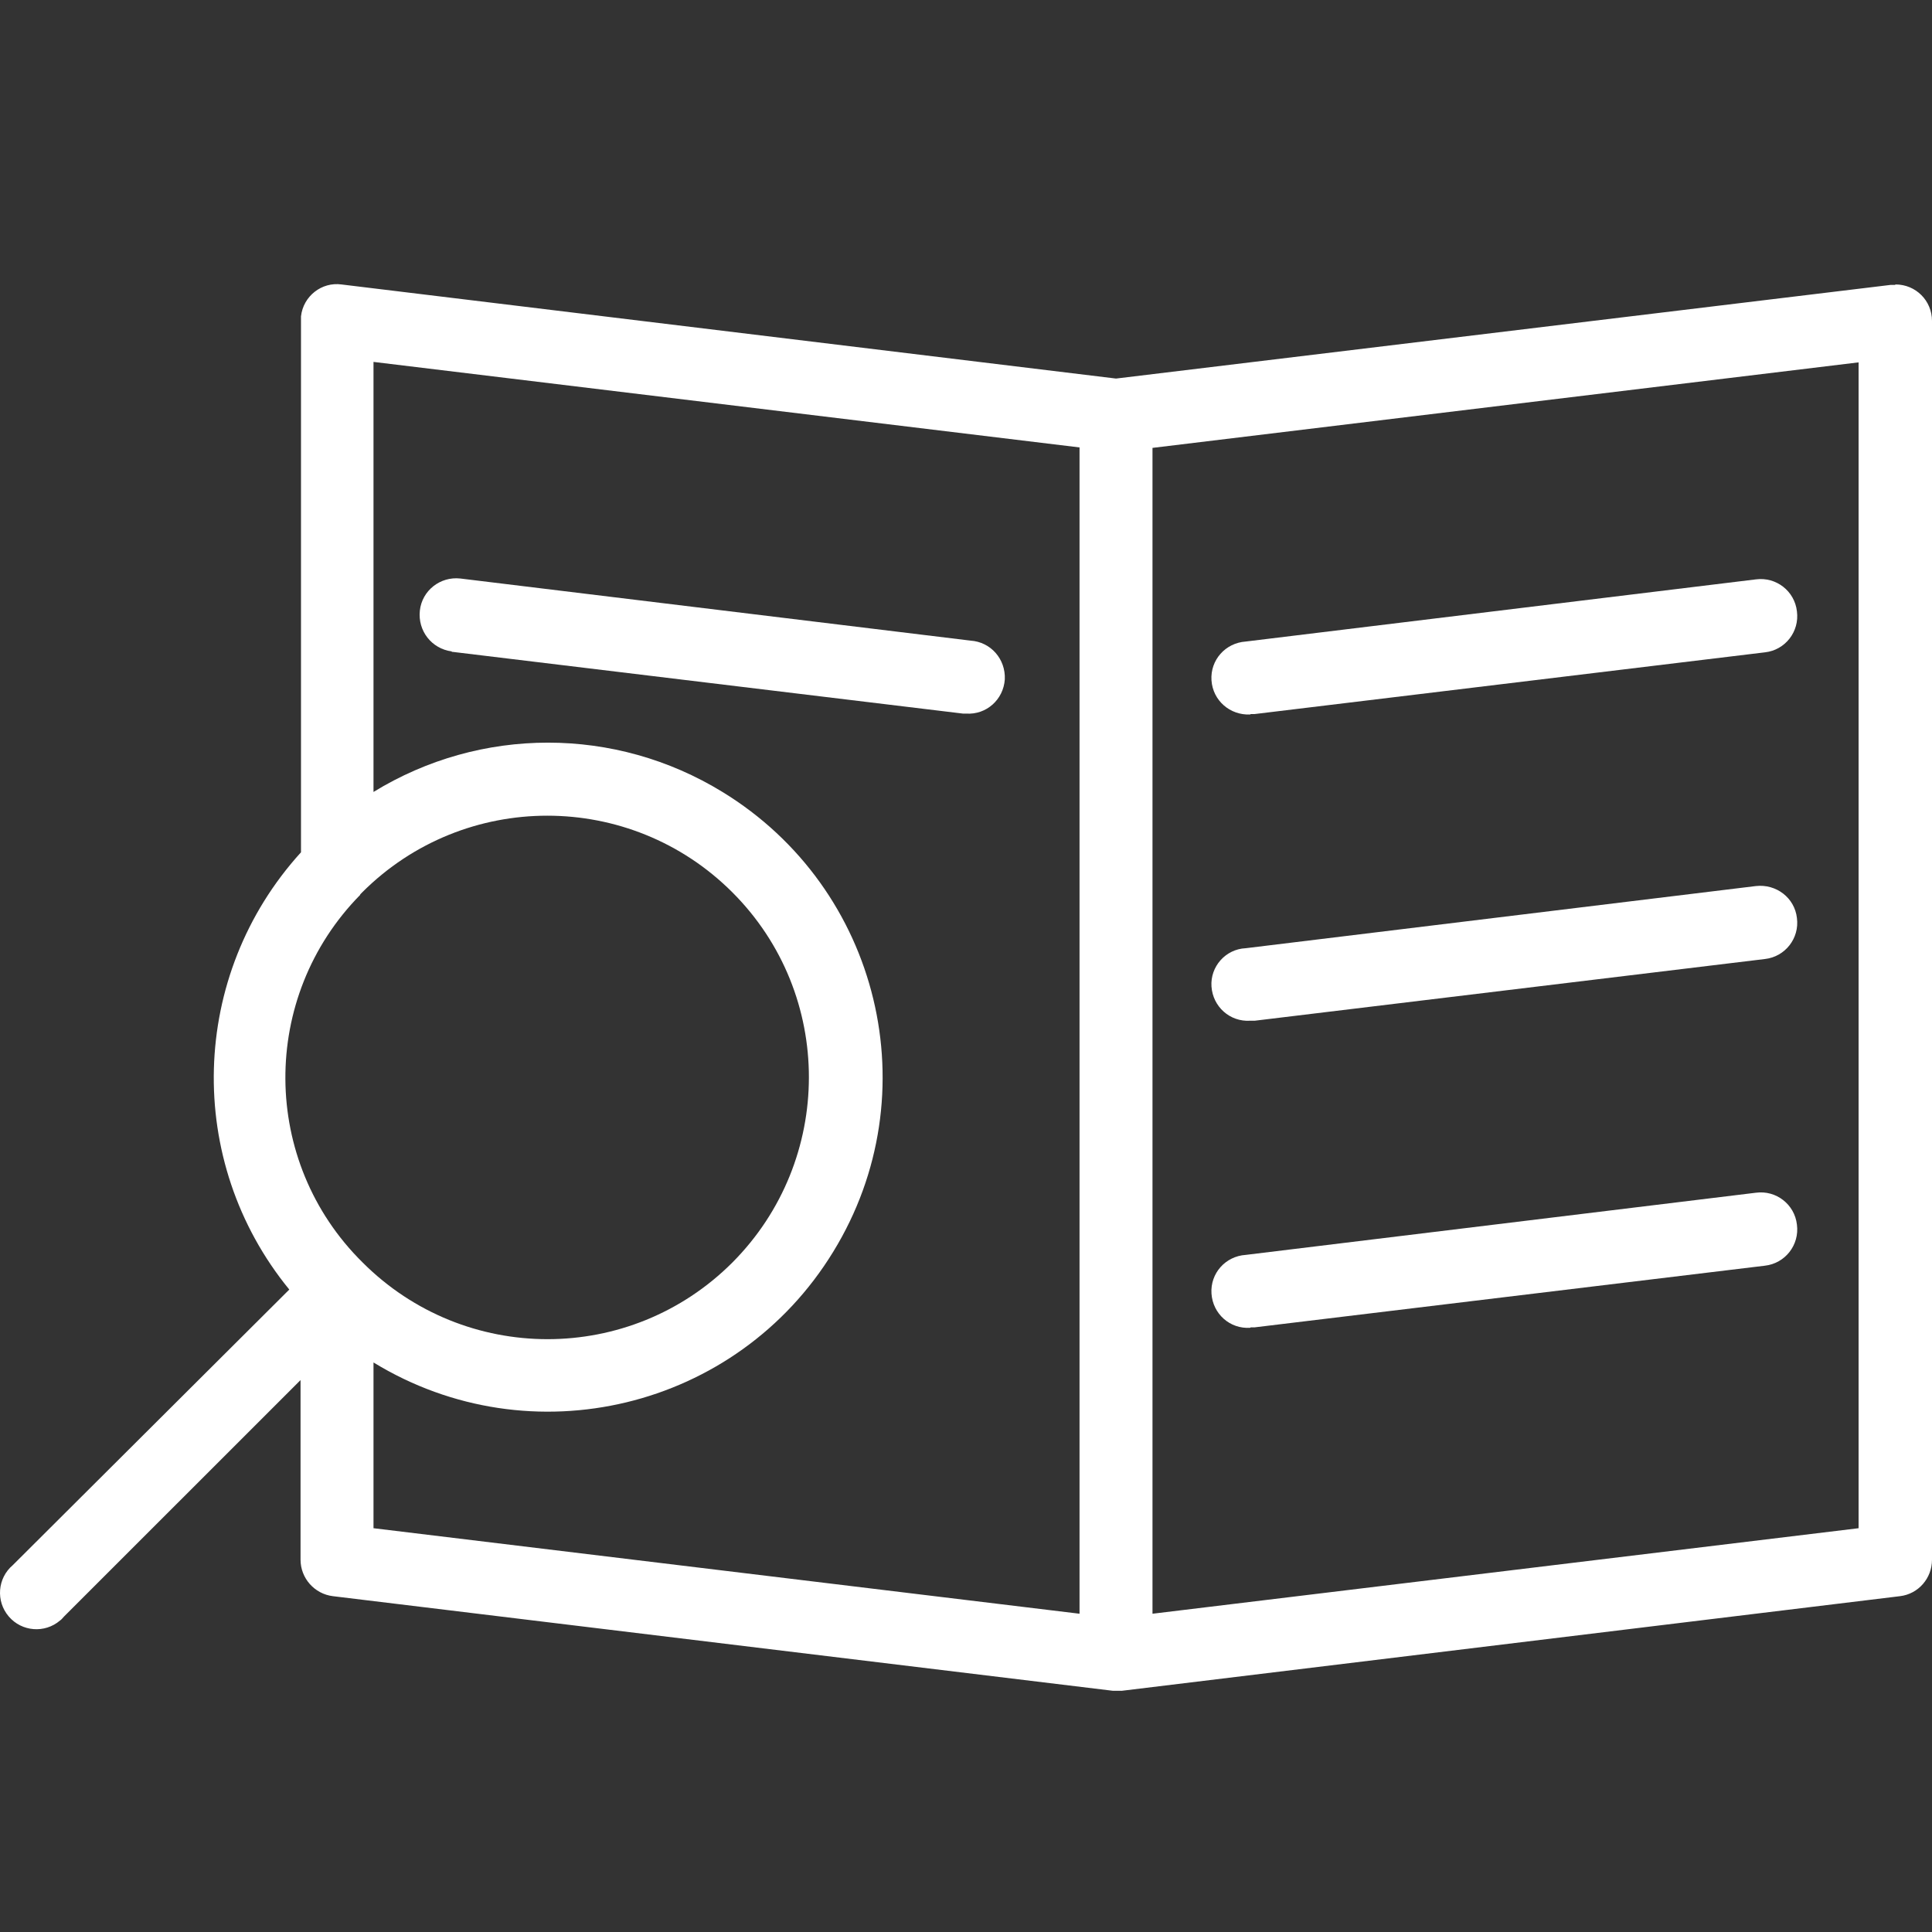
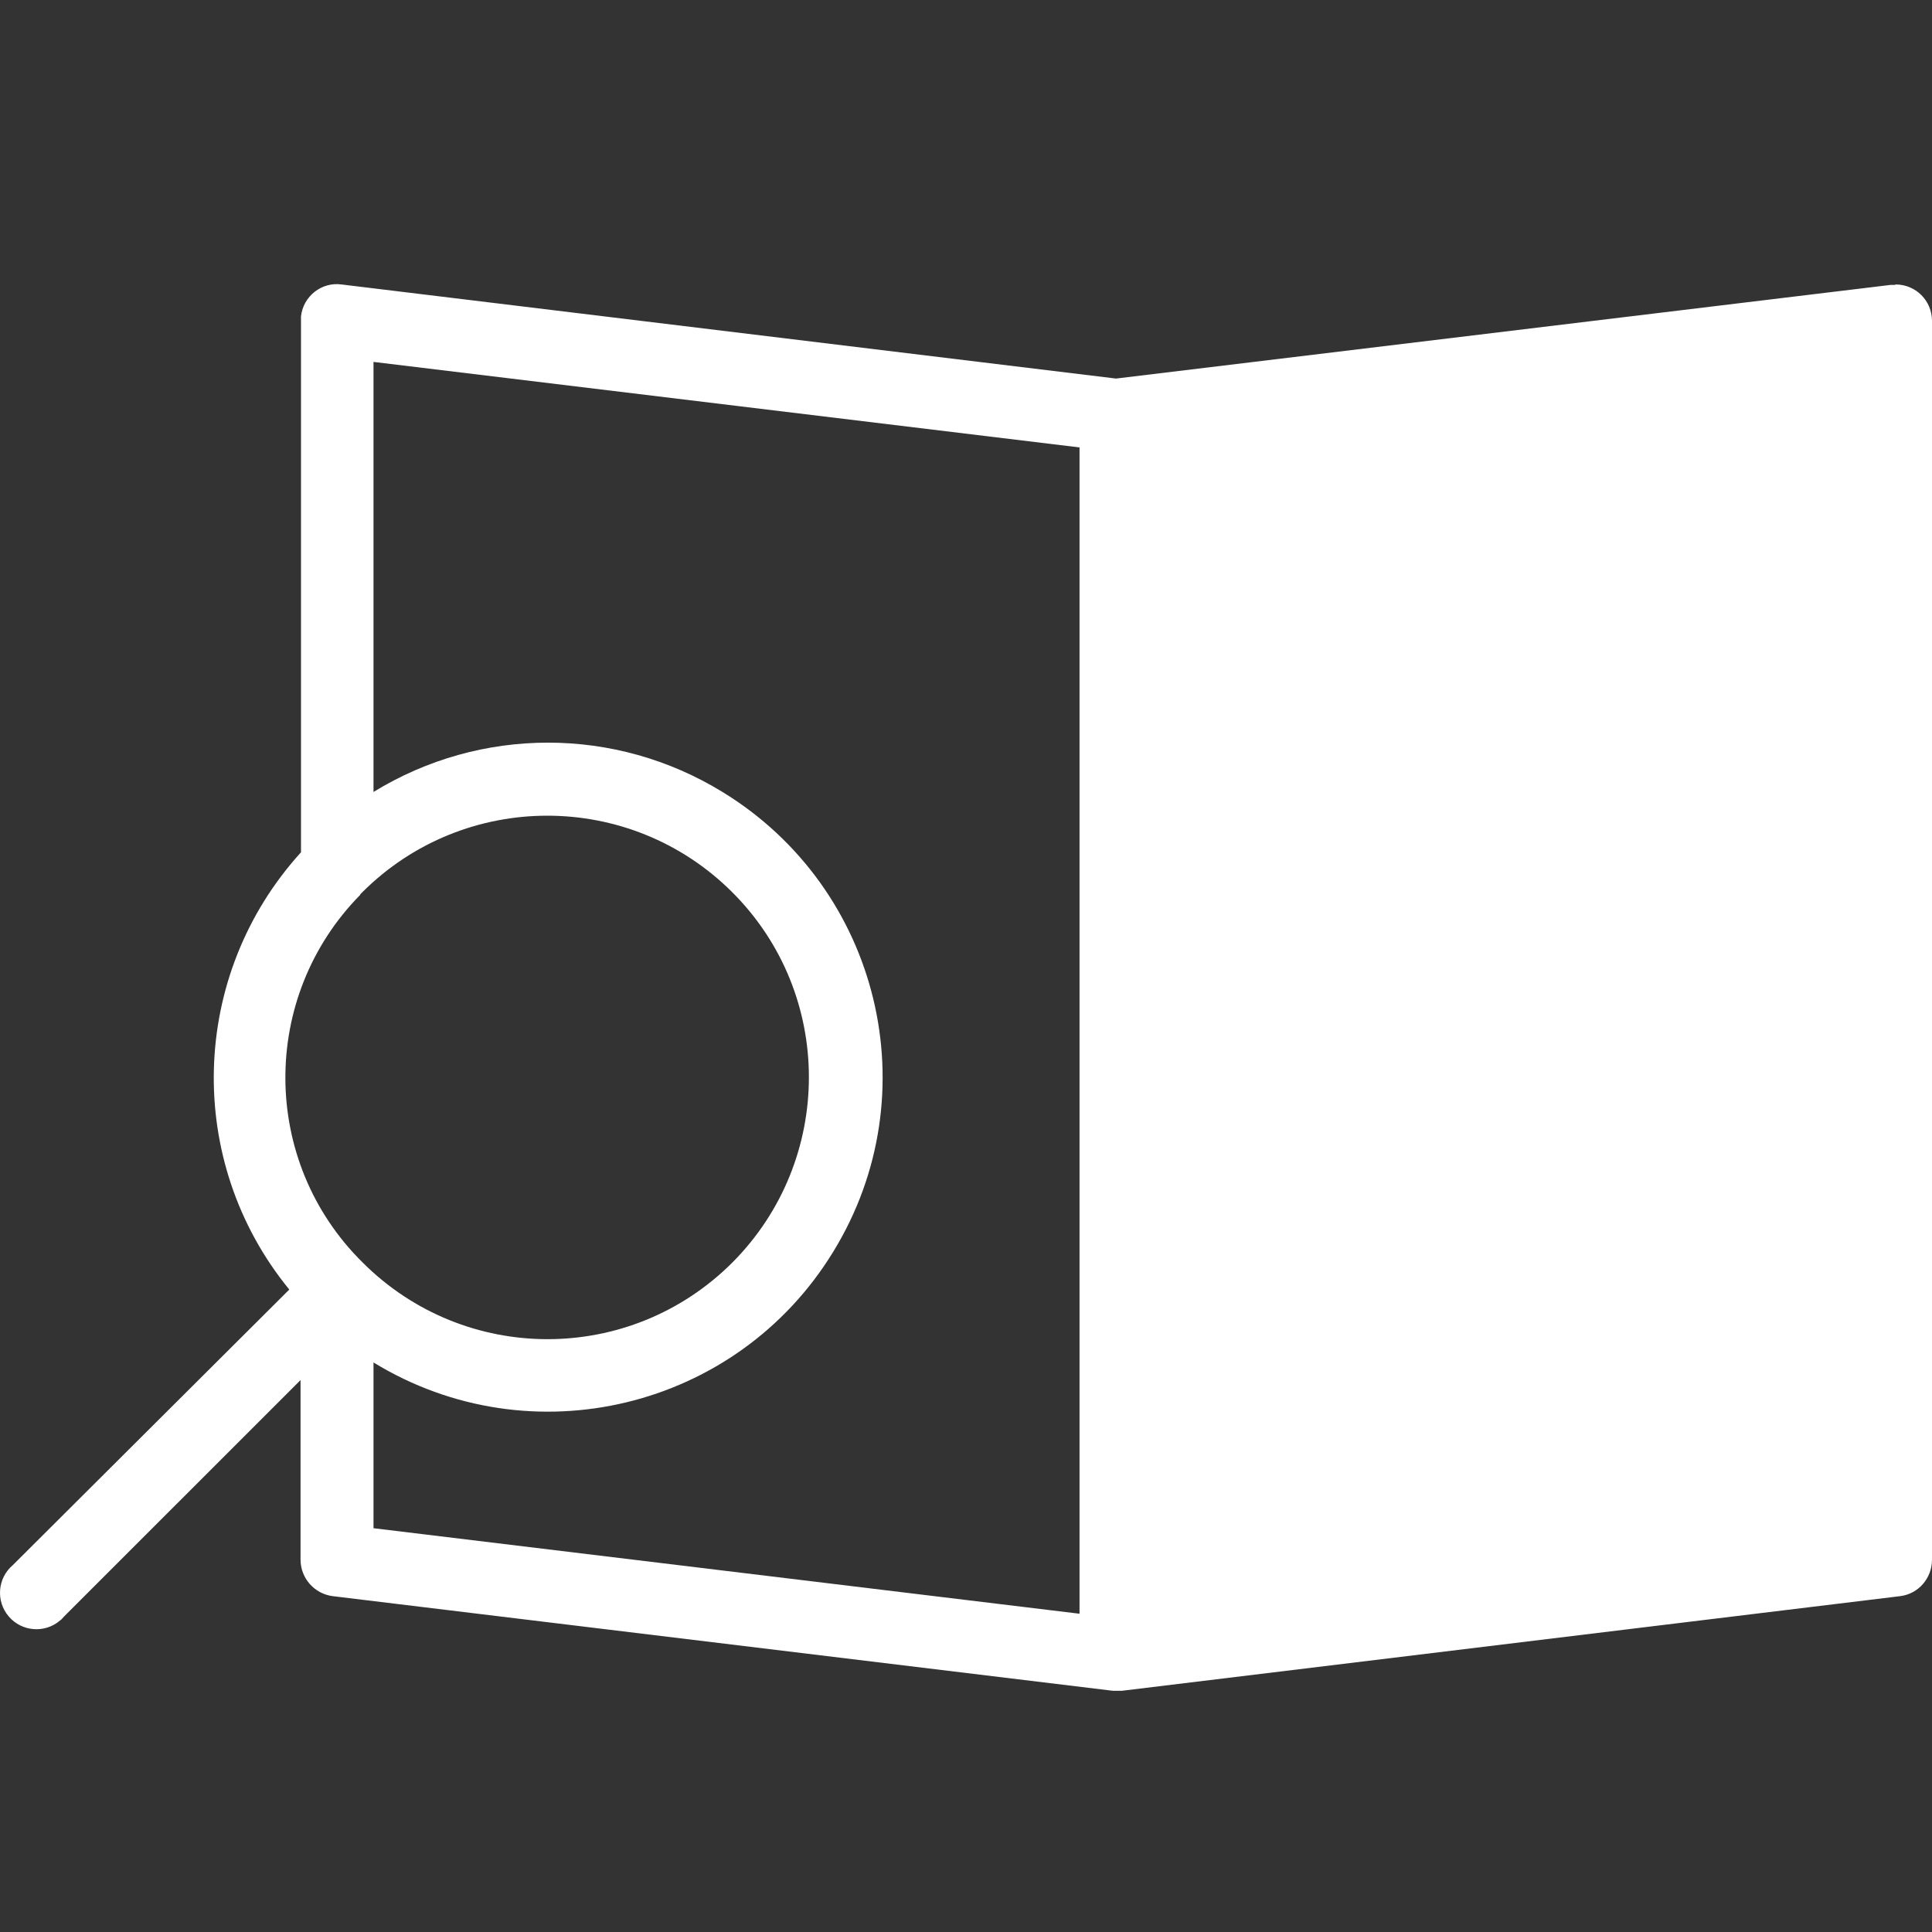
<svg xmlns="http://www.w3.org/2000/svg" width="34" height="34" viewBox="0 0 34 34" fill="none">
  <rect x="0" y="0" width="34" height="34" fill="#333333" stroke="none" />
-   <path d="M33.35 5.014C33.35 5.014 33.295 5.014 33.271 5.014L19.64 6.662L6.01 5.006C5.661 4.958 5.336 5.212 5.297 5.568C5.297 5.592 5.297 5.624 5.297 5.648V14.999C3.331 17.162 3.244 20.435 5.091 22.694L0.225 27.544C-0.045 27.773 -0.076 28.178 0.154 28.447C0.383 28.716 0.788 28.748 1.057 28.518C1.081 28.503 1.105 28.471 1.128 28.447L5.289 24.287V27.448C5.289 27.773 5.534 28.051 5.859 28.09L19.585 29.755H19.743L33.437 28.09C33.762 28.051 34 27.773 34 27.448V5.648C34 5.291 33.715 5.006 33.358 5.006L33.35 5.014ZM6.335 15.744C6.335 15.744 6.359 15.72 6.374 15.704C8.173 13.905 11.09 13.905 12.889 15.704C14.688 17.503 14.68 20.419 12.889 22.218C11.09 24.017 8.181 24.017 6.382 22.218C4.583 20.443 4.568 17.543 6.343 15.744H6.335ZM18.998 28.399L6.573 26.894V23.977C9.346 25.673 12.968 24.802 14.664 22.028C16.367 19.254 15.488 15.633 12.714 13.937C10.828 12.78 8.459 12.78 6.573 13.937V6.369L18.998 7.874V28.399ZM32.708 26.894L20.282 28.399V7.882L32.708 6.377V26.894Z" fill="white" style="fill:white;fill-opacity:1;" />
-   <path d="M7.951 11.472H7.967L16.946 12.558H17.002C17.358 12.582 17.659 12.312 17.683 11.956C17.699 11.599 17.437 11.298 17.081 11.274L8.102 10.181C7.745 10.141 7.428 10.395 7.389 10.743C7.349 11.1 7.595 11.417 7.951 11.464V11.472Z" fill="white" style="fill:white;fill-opacity:1;" />
+   <path d="M33.35 5.014C33.35 5.014 33.295 5.014 33.271 5.014L19.64 6.662L6.01 5.006C5.661 4.958 5.336 5.212 5.297 5.568C5.297 5.592 5.297 5.624 5.297 5.648V14.999C3.331 17.162 3.244 20.435 5.091 22.694L0.225 27.544C-0.045 27.773 -0.076 28.178 0.154 28.447C0.383 28.716 0.788 28.748 1.057 28.518C1.081 28.503 1.105 28.471 1.128 28.447L5.289 24.287V27.448C5.289 27.773 5.534 28.051 5.859 28.09L19.585 29.755H19.743L33.437 28.09C33.762 28.051 34 27.773 34 27.448V5.648C34 5.291 33.715 5.006 33.358 5.006L33.35 5.014ZM6.335 15.744C6.335 15.744 6.359 15.72 6.374 15.704C8.173 13.905 11.09 13.905 12.889 15.704C14.688 17.503 14.68 20.419 12.889 22.218C11.09 24.017 8.181 24.017 6.382 22.218C4.583 20.443 4.568 17.543 6.343 15.744H6.335ZM18.998 28.399L6.573 26.894V23.977C9.346 25.673 12.968 24.802 14.664 22.028C16.367 19.254 15.488 15.633 12.714 13.937C10.828 12.78 8.459 12.78 6.573 13.937V6.369L18.998 7.874V28.399ZM32.708 26.894V7.882L32.708 6.377V26.894Z" fill="white" style="fill:white;fill-opacity:1;" />
  <path d="M22.01 12.566H22.081L31.06 11.48C31.416 11.441 31.67 11.116 31.623 10.759C31.583 10.402 31.258 10.149 30.901 10.196L21.923 11.29C21.566 11.314 21.297 11.615 21.32 11.972C21.344 12.328 21.645 12.59 22.002 12.574L22.01 12.566Z" fill="white" style="fill:white;fill-opacity:1;" />
  <path d="M22.01 17.963H22.081L31.06 16.877C31.416 16.837 31.67 16.512 31.623 16.156C31.583 15.799 31.258 15.553 30.901 15.593L21.923 16.687C21.566 16.703 21.297 17.012 21.32 17.36C21.344 17.717 21.645 17.986 22.002 17.963H22.01Z" fill="white" style="fill:white;fill-opacity:1;" />
-   <path d="M22.01 23.359H22.081L31.06 22.274C31.416 22.234 31.67 21.909 31.623 21.552C31.583 21.196 31.258 20.942 30.901 20.99L21.923 22.084C21.566 22.107 21.297 22.408 21.32 22.765C21.344 23.122 21.645 23.391 22.002 23.367L22.01 23.359Z" fill="white" style="fill:white;fill-opacity:1;" />
</svg>